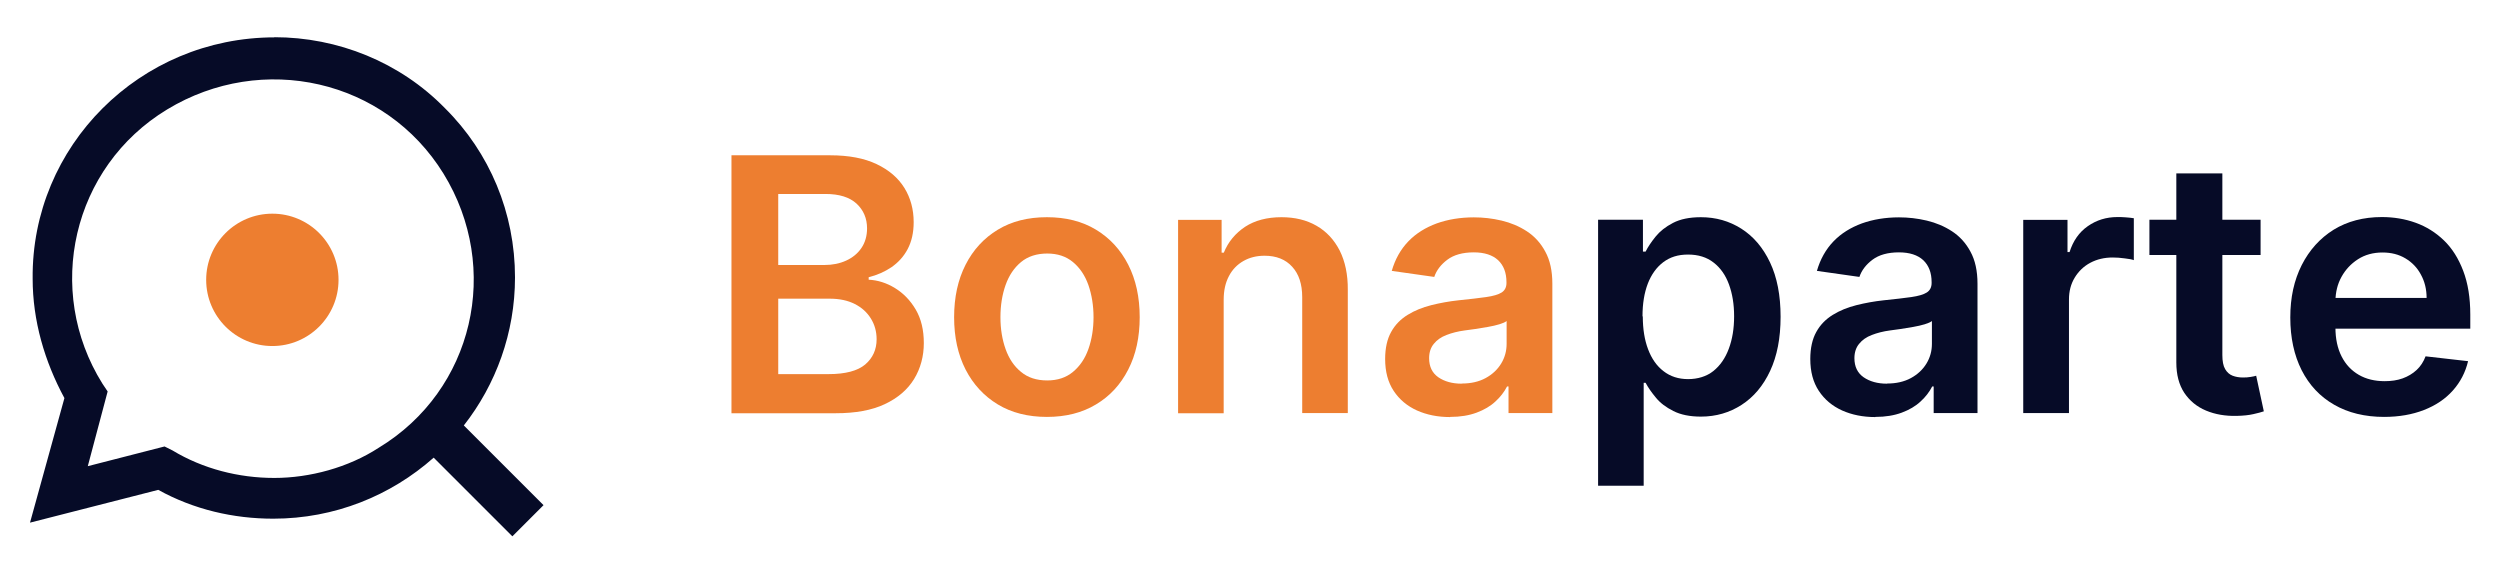
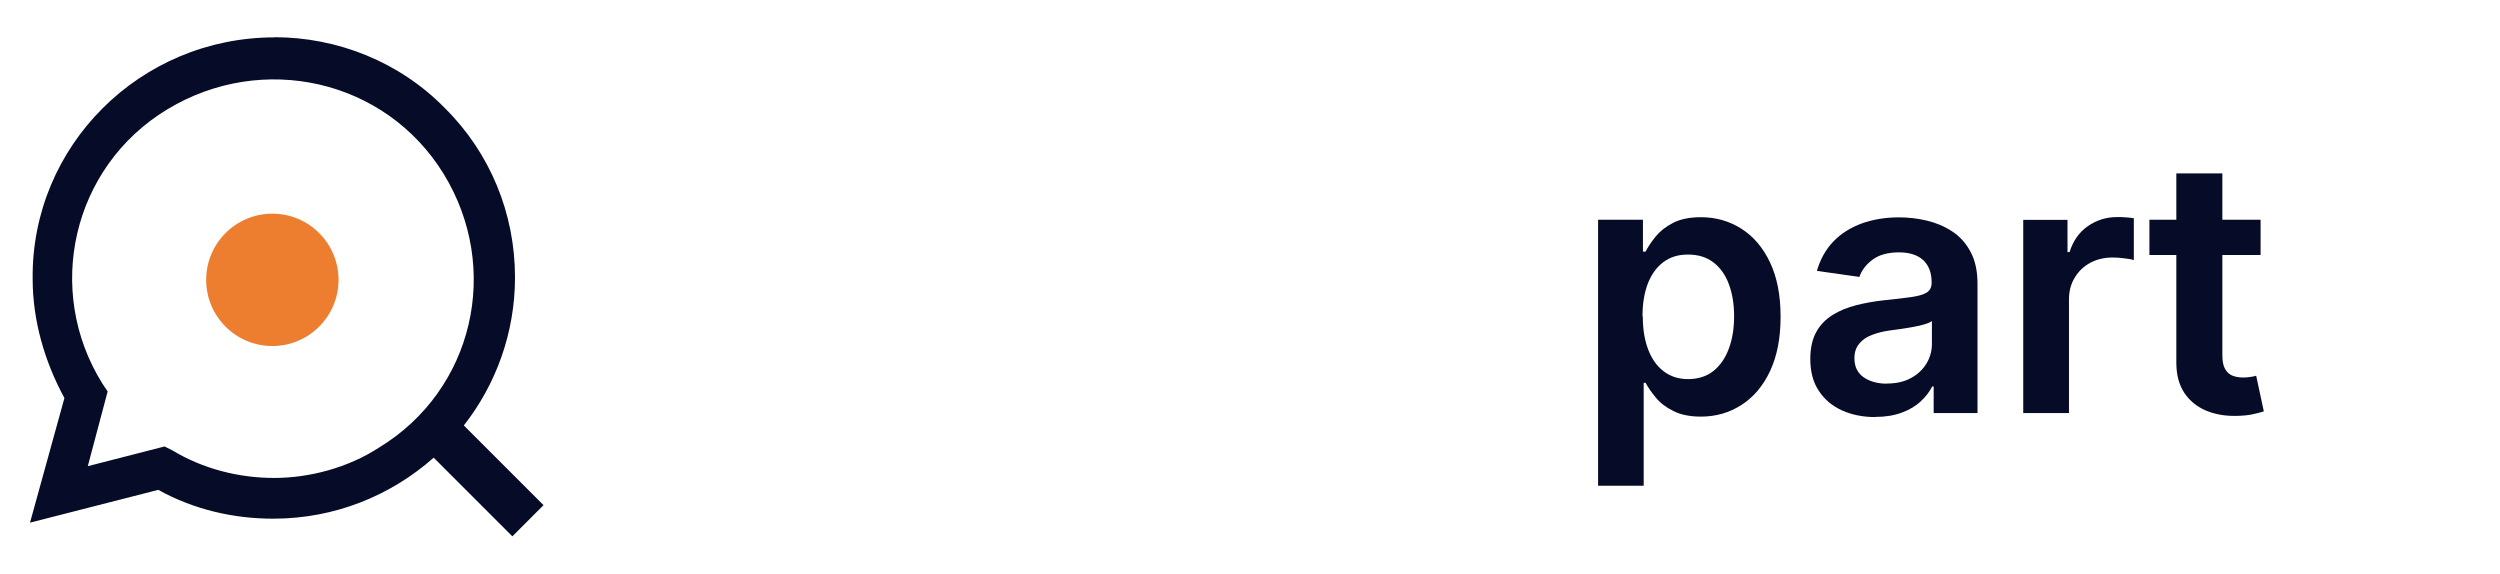
<svg xmlns="http://www.w3.org/2000/svg" id="Capa_1" data-name="Capa 1" viewBox="0 0 170 39">
  <defs>
    <style>
      .cls-1, .cls-2 {
        fill: #060b27;
      }

      .cls-3 {
        fill: #ed7e30;
      }

      .cls-2 {
        fill-rule: evenodd;
      }
    </style>
  </defs>
  <g>
-     <path class="cls-3" d="M49.74,28.1V10.56h6.71c1.27,0,2.32.2,3.16.6.84.4,1.47.94,1.89,1.62.42.68.63,1.46.63,2.33,0,.71-.14,1.32-.41,1.83-.27.51-.64.91-1.1,1.23-.46.31-.98.54-1.55.68v.17c.62.03,1.22.22,1.79.57s1.04.83,1.41,1.46c.37.63.55,1.39.55,2.28s-.22,1.72-.66,2.44-1.1,1.29-1.99,1.71c-.89.42-2,.62-3.34.62h-7.1ZM52.92,18.02h3.14c.55,0,1.04-.1,1.48-.3.44-.2.79-.49,1.04-.86.25-.37.38-.82.38-1.33,0-.68-.24-1.24-.71-1.68-.48-.44-1.18-.66-2.12-.66h-3.21v4.84ZM52.92,25.44h3.42c1.15,0,1.98-.22,2.5-.66.51-.44.77-1.01.77-1.71,0-.52-.13-.99-.39-1.41-.26-.42-.62-.75-1.1-.99-.47-.24-1.04-.36-1.7-.36h-3.5v5.14Z" />
-     <path class="cls-3" d="M71.19,28.35c-1.28,0-2.4-.28-3.34-.85-.94-.57-1.67-1.36-2.19-2.37-.52-1.02-.78-2.2-.78-3.56s.26-2.55.78-3.57c.52-1.02,1.25-1.81,2.19-2.38.94-.57,2.05-.85,3.34-.85s2.4.28,3.34.85c.94.57,1.67,1.36,2.19,2.38.52,1.02.78,2.21.78,3.57s-.26,2.55-.78,3.56c-.52,1.02-1.25,1.81-2.19,2.37-.94.57-2.06.85-3.34.85ZM71.21,25.87c.7,0,1.28-.19,1.75-.58.47-.39.82-.9,1.05-1.55.23-.65.35-1.38.35-2.17s-.12-1.53-.35-2.19c-.23-.65-.58-1.17-1.05-1.56s-1.05-.58-1.75-.58-1.31.19-1.78.58-.82.91-1.05,1.56c-.23.65-.35,1.38-.35,2.19s.12,1.52.35,2.17c.23.65.58,1.17,1.05,1.55.47.39,1.06.58,1.78.58Z" />
-     <path class="cls-3" d="M83.21,20.39v7.71h-3.1v-13.15h2.96v2.23h.15c.3-.74.79-1.32,1.45-1.76.66-.43,1.49-.65,2.47-.65.91,0,1.7.19,2.38.58.68.39,1.2.95,1.58,1.69.37.74.56,1.63.55,2.68v8.37h-3.1v-7.89c0-.88-.23-1.57-.68-2.06-.45-.5-1.08-.75-1.88-.75-.54,0-1.02.12-1.44.36-.42.24-.75.58-.98,1.02-.24.45-.36.98-.36,1.62Z" />
-     <path class="cls-3" d="M98.6,28.36c-.83,0-1.58-.15-2.25-.45-.66-.3-1.19-.74-1.58-1.33-.39-.59-.58-1.31-.58-2.17,0-.74.14-1.36.41-1.84.27-.49.65-.87,1.12-1.16.47-.29,1.01-.51,1.61-.66.6-.15,1.21-.26,1.85-.33.77-.08,1.4-.15,1.88-.22.48-.07.83-.17,1.05-.31.22-.14.33-.36.33-.65v-.05c0-.64-.19-1.14-.57-1.5-.38-.35-.93-.53-1.65-.53-.76,0-1.36.17-1.8.5-.44.33-.74.72-.89,1.17l-2.89-.41c.23-.8.61-1.47,1.13-2.01s1.17-.94,1.93-1.22c.76-.27,1.6-.41,2.52-.41.63,0,1.26.07,1.89.22.63.15,1.2.39,1.72.73.52.34.94.8,1.25,1.38.32.58.48,1.31.48,2.18v8.8h-2.98v-1.81h-.1c-.19.37-.45.71-.79,1.02-.34.32-.77.57-1.28.76-.51.19-1.11.29-1.79.29ZM99.4,26.08c.62,0,1.16-.12,1.62-.37.46-.25.81-.58,1.06-.99s.37-.86.37-1.34v-1.55c-.1.08-.26.15-.49.22-.23.07-.49.13-.78.18-.29.05-.57.1-.85.14-.28.04-.52.07-.73.1-.46.06-.88.17-1.24.31-.37.14-.65.34-.86.6-.21.25-.32.58-.32.98,0,.57.21,1,.62,1.29.42.29.95.44,1.59.44Z" />
    <path class="cls-1" d="M108.67,33.03V14.94h3.05v2.17h.18c.16-.32.39-.66.68-1.02.29-.36.68-.67,1.18-.93.5-.26,1.13-.39,1.9-.39,1.02,0,1.93.26,2.75.78.82.52,1.47,1.28,1.95,2.29.48,1.01.72,2.24.72,3.7s-.24,2.67-.71,3.68-1.12,1.78-1.94,2.31-1.74.8-2.77.8c-.75,0-1.38-.13-1.87-.38-.5-.25-.9-.55-1.19-.91-.3-.36-.53-.69-.7-1.01h-.13v7h-3.1ZM111.71,21.52c0,.85.12,1.6.36,2.23.24.64.59,1.14,1.05,1.49.46.36,1.02.54,1.67.54s1.26-.18,1.72-.55.81-.87,1.05-1.52c.24-.64.36-1.37.36-2.2s-.12-1.54-.35-2.17c-.23-.63-.58-1.13-1.05-1.49-.46-.36-1.04-.54-1.73-.54s-1.22.17-1.69.52c-.46.35-.81.84-1.05,1.46-.24.63-.36,1.37-.36,2.22Z" />
    <path class="cls-1" d="M127.51,28.36c-.83,0-1.58-.15-2.25-.45-.66-.3-1.19-.74-1.58-1.33-.39-.59-.58-1.31-.58-2.17,0-.74.14-1.36.41-1.84.27-.49.65-.87,1.12-1.16.47-.29,1.01-.51,1.61-.66.6-.15,1.21-.26,1.85-.33.77-.08,1.4-.15,1.88-.22.48-.07.83-.17,1.05-.31.22-.14.33-.36.33-.65v-.05c0-.64-.19-1.14-.57-1.5-.38-.35-.93-.53-1.65-.53-.76,0-1.36.17-1.8.5-.44.33-.74.72-.89,1.17l-2.89-.41c.23-.8.61-1.47,1.13-2.01s1.17-.94,1.93-1.22c.76-.27,1.6-.41,2.52-.41.63,0,1.26.07,1.89.22.63.15,1.2.39,1.72.73.52.34.94.8,1.25,1.38.32.58.48,1.31.48,2.18v8.8h-2.98v-1.81h-.1c-.19.37-.45.71-.79,1.02-.34.32-.77.57-1.28.76-.51.19-1.11.29-1.79.29ZM128.32,26.08c.62,0,1.16-.12,1.62-.37.46-.25.81-.58,1.06-.99s.37-.86.37-1.34v-1.55c-.1.08-.26.15-.49.22-.23.07-.49.13-.78.18-.29.05-.57.1-.85.14-.28.04-.52.07-.73.1-.46.06-.88.17-1.24.31-.37.14-.65.34-.86.6-.21.25-.32.58-.32.98,0,.57.21,1,.62,1.29.42.29.95.44,1.59.44Z" />
    <path class="cls-1" d="M137.58,28.1v-13.15h3.01v2.19h.14c.24-.76.65-1.35,1.24-1.76s1.25-.62,2.01-.62c.17,0,.36,0,.58.02.21.01.39.04.54.06v2.85c-.13-.05-.34-.09-.62-.12-.28-.04-.56-.06-.82-.06-.56,0-1.07.12-1.52.36-.45.24-.8.58-1.06,1.01s-.39.92-.39,1.48v7.73h-3.1Z" />
    <path class="cls-1" d="M153.72,14.94v2.4h-7.56v-2.4h7.56ZM148.02,11.79h3.1v12.35c0,.42.06.74.19.96s.3.37.51.45c.21.08.45.12.7.12.19,0,.37-.01.53-.04.16-.03.29-.05.37-.08l.52,2.42c-.17.06-.4.12-.71.19-.3.07-.68.11-1.12.12-.78.02-1.48-.1-2.1-.36s-1.11-.66-1.48-1.21c-.36-.55-.54-1.23-.54-2.06v-12.86Z" />
-     <path class="cls-1" d="M162.13,28.35c-1.32,0-2.46-.28-3.41-.83-.96-.55-1.69-1.33-2.21-2.35-.51-1.01-.77-2.21-.77-3.58s.26-2.54.78-3.57c.52-1.02,1.24-1.82,2.17-2.4.93-.57,2.02-.86,3.28-.86.81,0,1.58.13,2.3.39.72.26,1.36.66,1.92,1.2.56.54.99,1.23,1.31,2.07.32.84.48,1.83.48,2.98v.95h-10.78v-2.09h7.81c0-.59-.13-1.12-.39-1.59-.25-.47-.6-.83-1.05-1.1s-.97-.4-1.56-.4c-.63,0-1.19.15-1.67.46s-.85.71-1.12,1.2-.4,1.03-.41,1.62v1.82c0,.76.14,1.42.42,1.97s.67.96,1.17,1.25c.5.29,1.09.43,1.76.43.45,0,.86-.06,1.22-.19.36-.13.68-.32.95-.57.27-.25.47-.56.61-.93l2.89.33c-.18.76-.53,1.43-1.04,2-.51.57-1.16,1.01-1.96,1.32-.79.31-1.7.47-2.72.47Z" />
  </g>
  <g>
    <path class="cls-2" d="M18.65,2.53c4.32,0,8.54,1.69,11.6,4.82,3.06,3.03,4.77,7.14,4.77,11.51,0,3.78-1.3,7.29-3.48,10.07l5.42,5.42-2.12,2.12-5.35-5.35c-2.91,2.58-6.73,4.15-10.91,4.15-2.7,0-5.4-.62-7.82-1.96l-8.72,2.23,2.34-8.47c-1.35-2.5-2.16-5.26-2.16-8.12-.09-9.01,7.28-16.41,16.46-16.41ZM11.73,30.63c2.07,1.25,4.5,1.87,6.92,1.87s5.04-.71,7.1-2.05c6.47-3.92,8.36-12.22,4.41-18.64-3.96-6.42-12.32-8.29-18.79-4.37-6.47,3.92-8.36,12.31-4.41,18.64l.36.54-1.35,5.08,5.22-1.34.54.27Z" />
    <circle class="cls-3" cx="18.52" cy="19.03" r="4.5" />
  </g>
</svg>